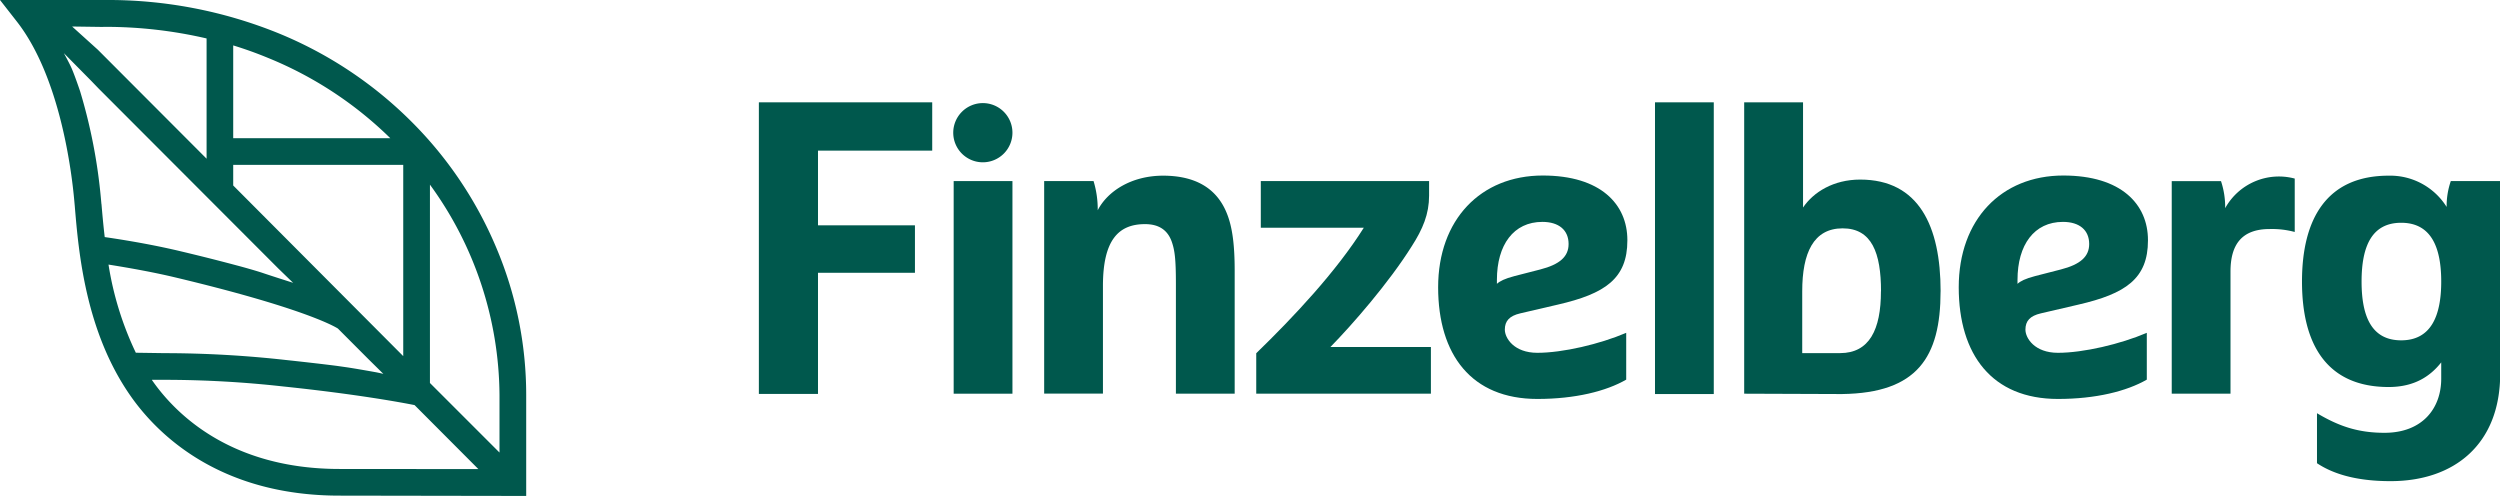
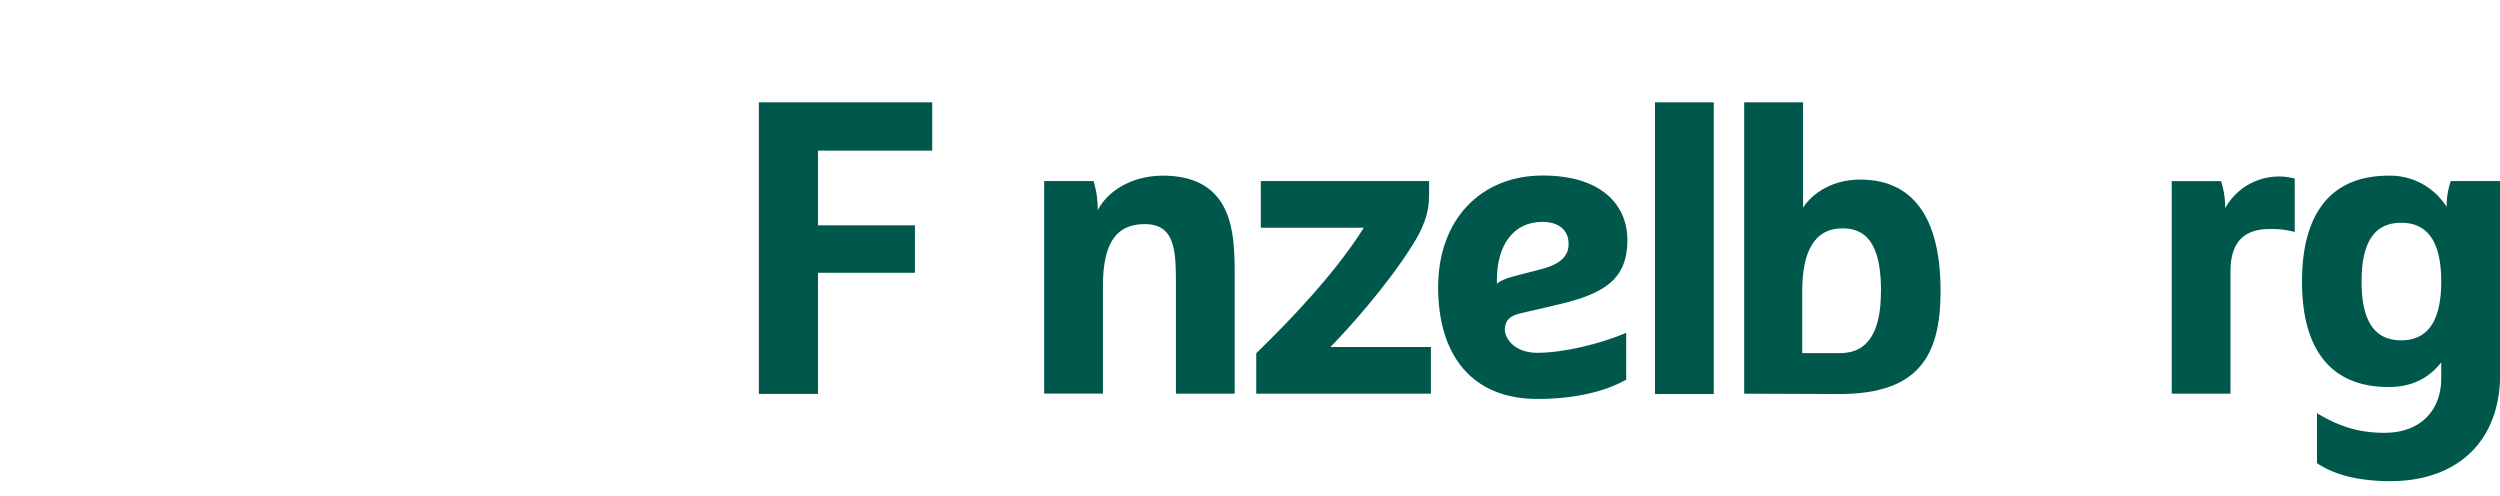
<svg xmlns="http://www.w3.org/2000/svg" id="Ebene_1" data-name="Ebene 1" viewBox="0 0 646.95 128.36">
  <defs>
    <style>.cls-1{fill:#00584d;}</style>
  </defs>
-   <path class="cls-1" d="M129.26,117.11l-18-18V47.78a93.31,93.31,0,0,1,18,54.41Zm-41.17,4.25h-.22c-28.35,0-42.58-14.41-48.54-23l0-.07,3.33,0A278.69,278.69,0,0,1,73.21,100c19.13,2,30.77,4.17,34.07,4.83l16.51,16.56Zm-60-52.89c6.26,1,12.08,2.08,17.35,3.34,32.08,7.66,40.71,12.4,42,13.21l7.88,7.9,3.81,3.76h0l.09.08s-.41-.12-1.83-.41c-2-.36-5.31-.95-7.71-1.31l-2.53-.36c-3.92-.5-8.34-1-13.26-1.53a284.66,284.66,0,0,0-31.23-1.76l-7.51-.11a82.44,82.44,0,0,1-7.07-22.81M26.24,52.75l-.12-1.34a139.27,139.27,0,0,0-5.38-27.76c-.38-1.13-1.53-4.48-2.29-6.16-.6-1.33-1.92-3.73-1.92-3.73l7.07,7.16,1.93,2L72,69.46l3.49,3.38.37.35S70.29,71.42,68,70.64c-1.8-.6-5.07-1.52-6.9-2-4.11-1.1-8.75-2.28-14-3.53-6-1.45-12.74-2.7-20-3.76-.37-3.15-.62-6-.84-8.57m.93-45.83a115.53,115.53,0,0,1,26.27,3V41.07L25.31,12.86l-6.65-6,7.73.11ZM60.35,42.67h44V92.16L60.35,48Zm0-30.92q4.6,1.41,9,3.23A97.72,97.72,0,0,1,101,35.76H60.35ZM128.43,64.1a101.64,101.64,0,0,0-22-32.67A104.65,104.65,0,0,0,72,8.58,117.29,117.29,0,0,0,27.17,0H0L4.37,5.59C15.63,20,18.59,44.77,19.23,52l.12,1.32c1,12.1,2.8,32.35,14.3,48.94,6.73,9.72,22.72,26,54.21,26h.23l48.08.08V102.19a97.81,97.81,0,0,0-7.74-38.09" />
  <polygon class="cls-1" points="196.38 101.94 211.68 101.94 211.68 70.59 236.77 70.59 236.77 58.31 211.68 58.31 211.68 38.98 241.24 38.98 241.24 26.48 196.38 26.48 196.38 101.94" />
-   <rect class="cls-1" x="246.79" y="46.86" width="15.21" height="55.02" />
  <path class="cls-1" d="M301,45.46c-8.3,0-14.45,4.1-16.93,8.95a25.07,25.07,0,0,0-1.08-7.55H270.21v55h15.21V74c0-11.86,4-16,10.89-16,3.56,0,5.83,1.51,6.91,4.53C304,64.77,304.3,67,304.3,73.4v28.48h15.21V70.05c0-6.36-.54-11.22-2.05-14.89-2.7-6.68-8.42-9.7-16.51-9.7" />
  <path class="cls-1" d="M370.29,101.88V89.79h-26c5.71-5.82,15.1-16.61,21-26,2.92-4.53,4.53-8.41,4.53-13.16V46.86H326.27V58.94h26.65C345.8,70.27,334.79,82,325.09,91.41v10.47Z" />
  <path class="cls-1" d="M405.92,63.15c0,3.23-2.26,5.28-7.33,6.58l-6.69,1.72c-2.48.65-3.78,1.3-4.53,2V72.42c0-9.06,4.31-15,11.76-15,4.31,0,6.79,2.16,6.79,5.72m15.21-1c0-9.28-6.9-16.72-21.89-16.72-16.08,0-27.08,11.43-27.08,28.91s8.63,28.91,25.67,28.91c9.82,0,17.8-2,23-5V86.13c-6.8,2.91-16.4,5.17-23,5.17-6,0-8.41-3.77-8.41-6s1.19-3.56,4-4.21l9.71-2.26c12.19-2.81,18-6.69,18-16.61" />
  <path class="cls-1" d="M562,101.88h15.21V70.27c0-7,2.92-11,10.14-11a22.73,22.73,0,0,1,6.48.76V46.21a15.9,15.9,0,0,0-18,7.66,21.19,21.19,0,0,0-1.08-7H562Z" />
  <path class="cls-1" d="M631.74,72.86c0,9.17-2.81,15.21-10.36,15.21s-10.25-6-10.25-15.21,2.7-15.21,10.25-15.21,10.36,6,10.36,15.21M647,96.7V46.86H634.22a19.84,19.84,0,0,0-1.08,6.69,17.23,17.23,0,0,0-15-8.09c-16.07,0-22.43,11.22-22.43,27.4s6.36,27.29,22.43,27.29c6.69,0,10.79-2.81,13.6-6.37V98c0,7.66-4.86,14-14.68,14-6.9,0-11.86-1.73-17.47-5.07v12.94c3.56,2.37,9.28,4.64,19,4.64C635.08,124.53,647,115,647,96.7" />
  <rect class="cls-1" x="428.28" y="26.48" width="15.21" height="75.49" />
  <path class="cls-1" d="M486.75,75.38c0,9.93-3,16-10.58,16-.21,0-.39,0-.6,0h-9.19V76.83c0-.48,0-.94,0-1.45,0-9.92,2.91-16.29,10.46-16.29s9.93,6.37,9.93,16.29m15.42,0c0-16.83-5.61-28.91-20.82-28.91-6.9,0-12.08,3.24-14.78,7.23V26.48H451.36V72.9c0,.46,0,.91,0,1.36h0v27.62l24.24.09h1.17v0c19.33-.28,25.41-9.47,25.41-26.57" />
-   <path class="cls-1" d="M540.64,63.15c0,3.23-2.26,5.28-7.33,6.58l-6.69,1.72c-2.48.65-3.78,1.3-4.53,2V72.42c0-9.06,4.31-15,11.76-15,4.31,0,6.79,2.16,6.79,5.72m15.21-1c0-9.28-6.9-16.72-21.9-16.72-16.07,0-27.07,11.43-27.07,28.91s8.63,28.91,25.67,28.91c9.82,0,17.8-2,23-5V86.13c-6.8,2.91-16.4,5.17-23,5.17-6,0-8.41-3.77-8.41-6s1.18-3.56,4-4.21l9.71-2.26c12.19-2.81,18-6.69,18-16.61" />
-   <path class="cls-1" d="M246.68,34.34a7.66,7.66,0,1,0,7.66-7.66,7.67,7.67,0,0,0-7.66,7.66" />
</svg>